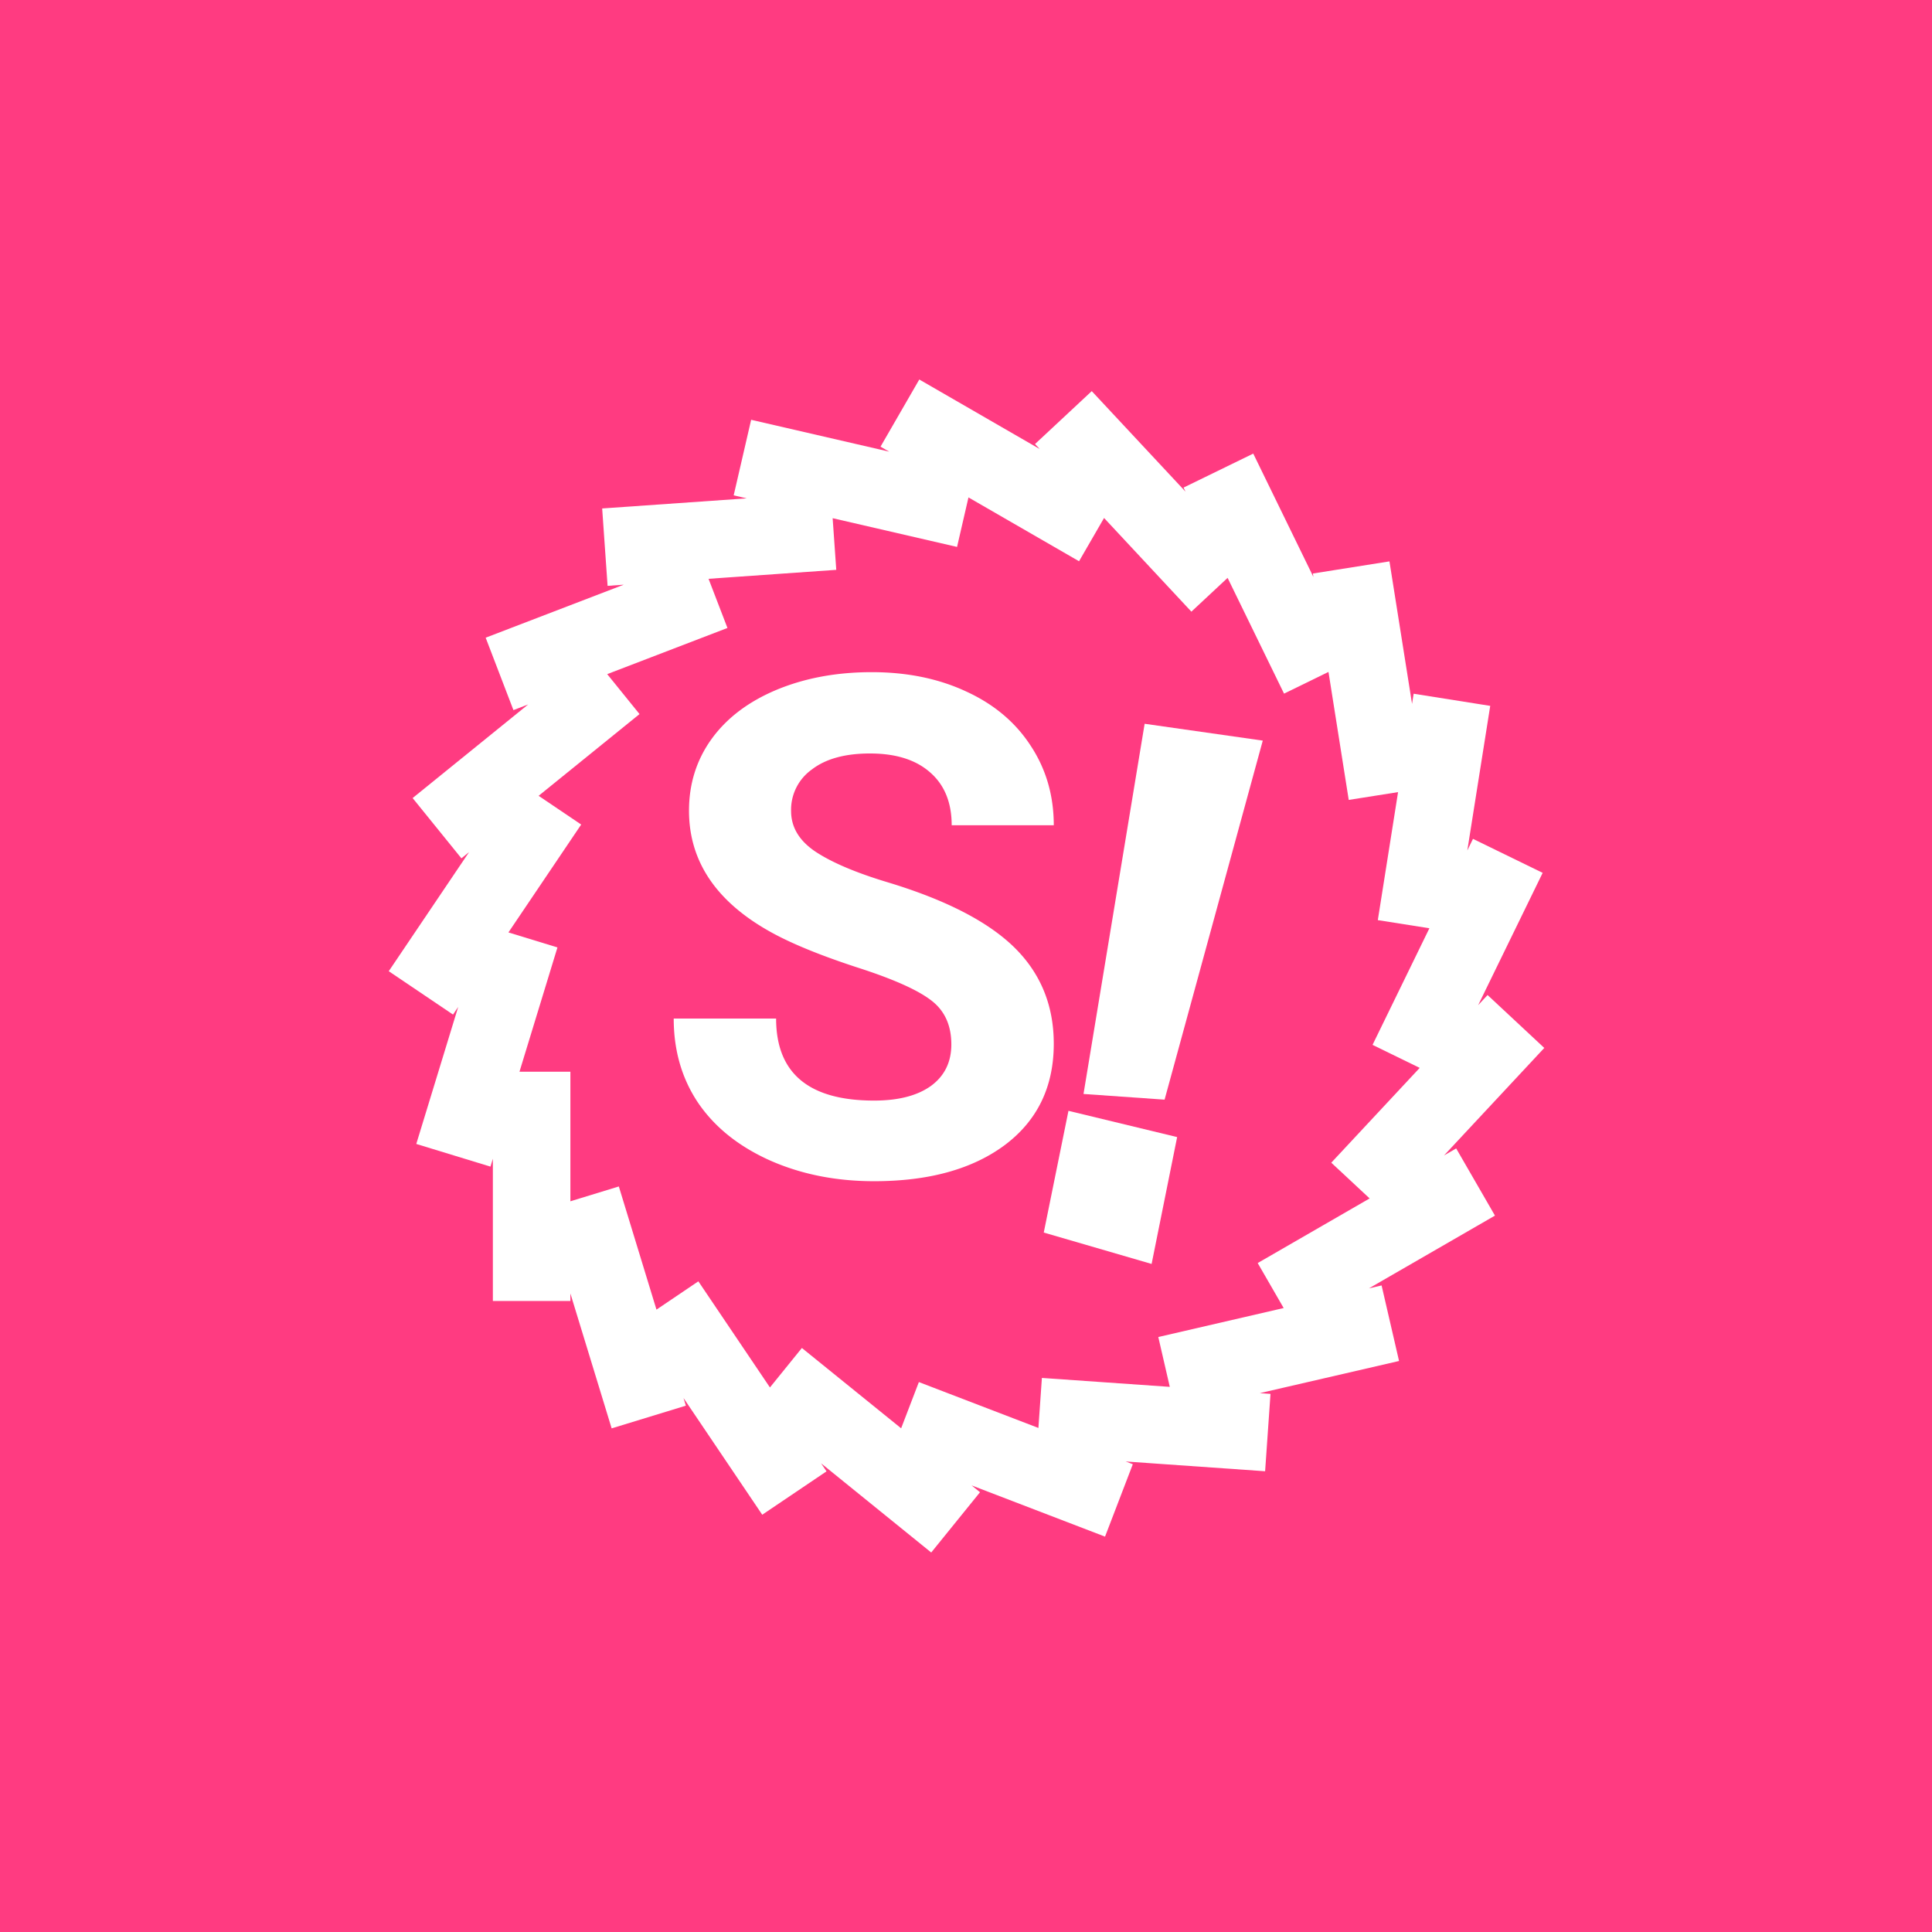
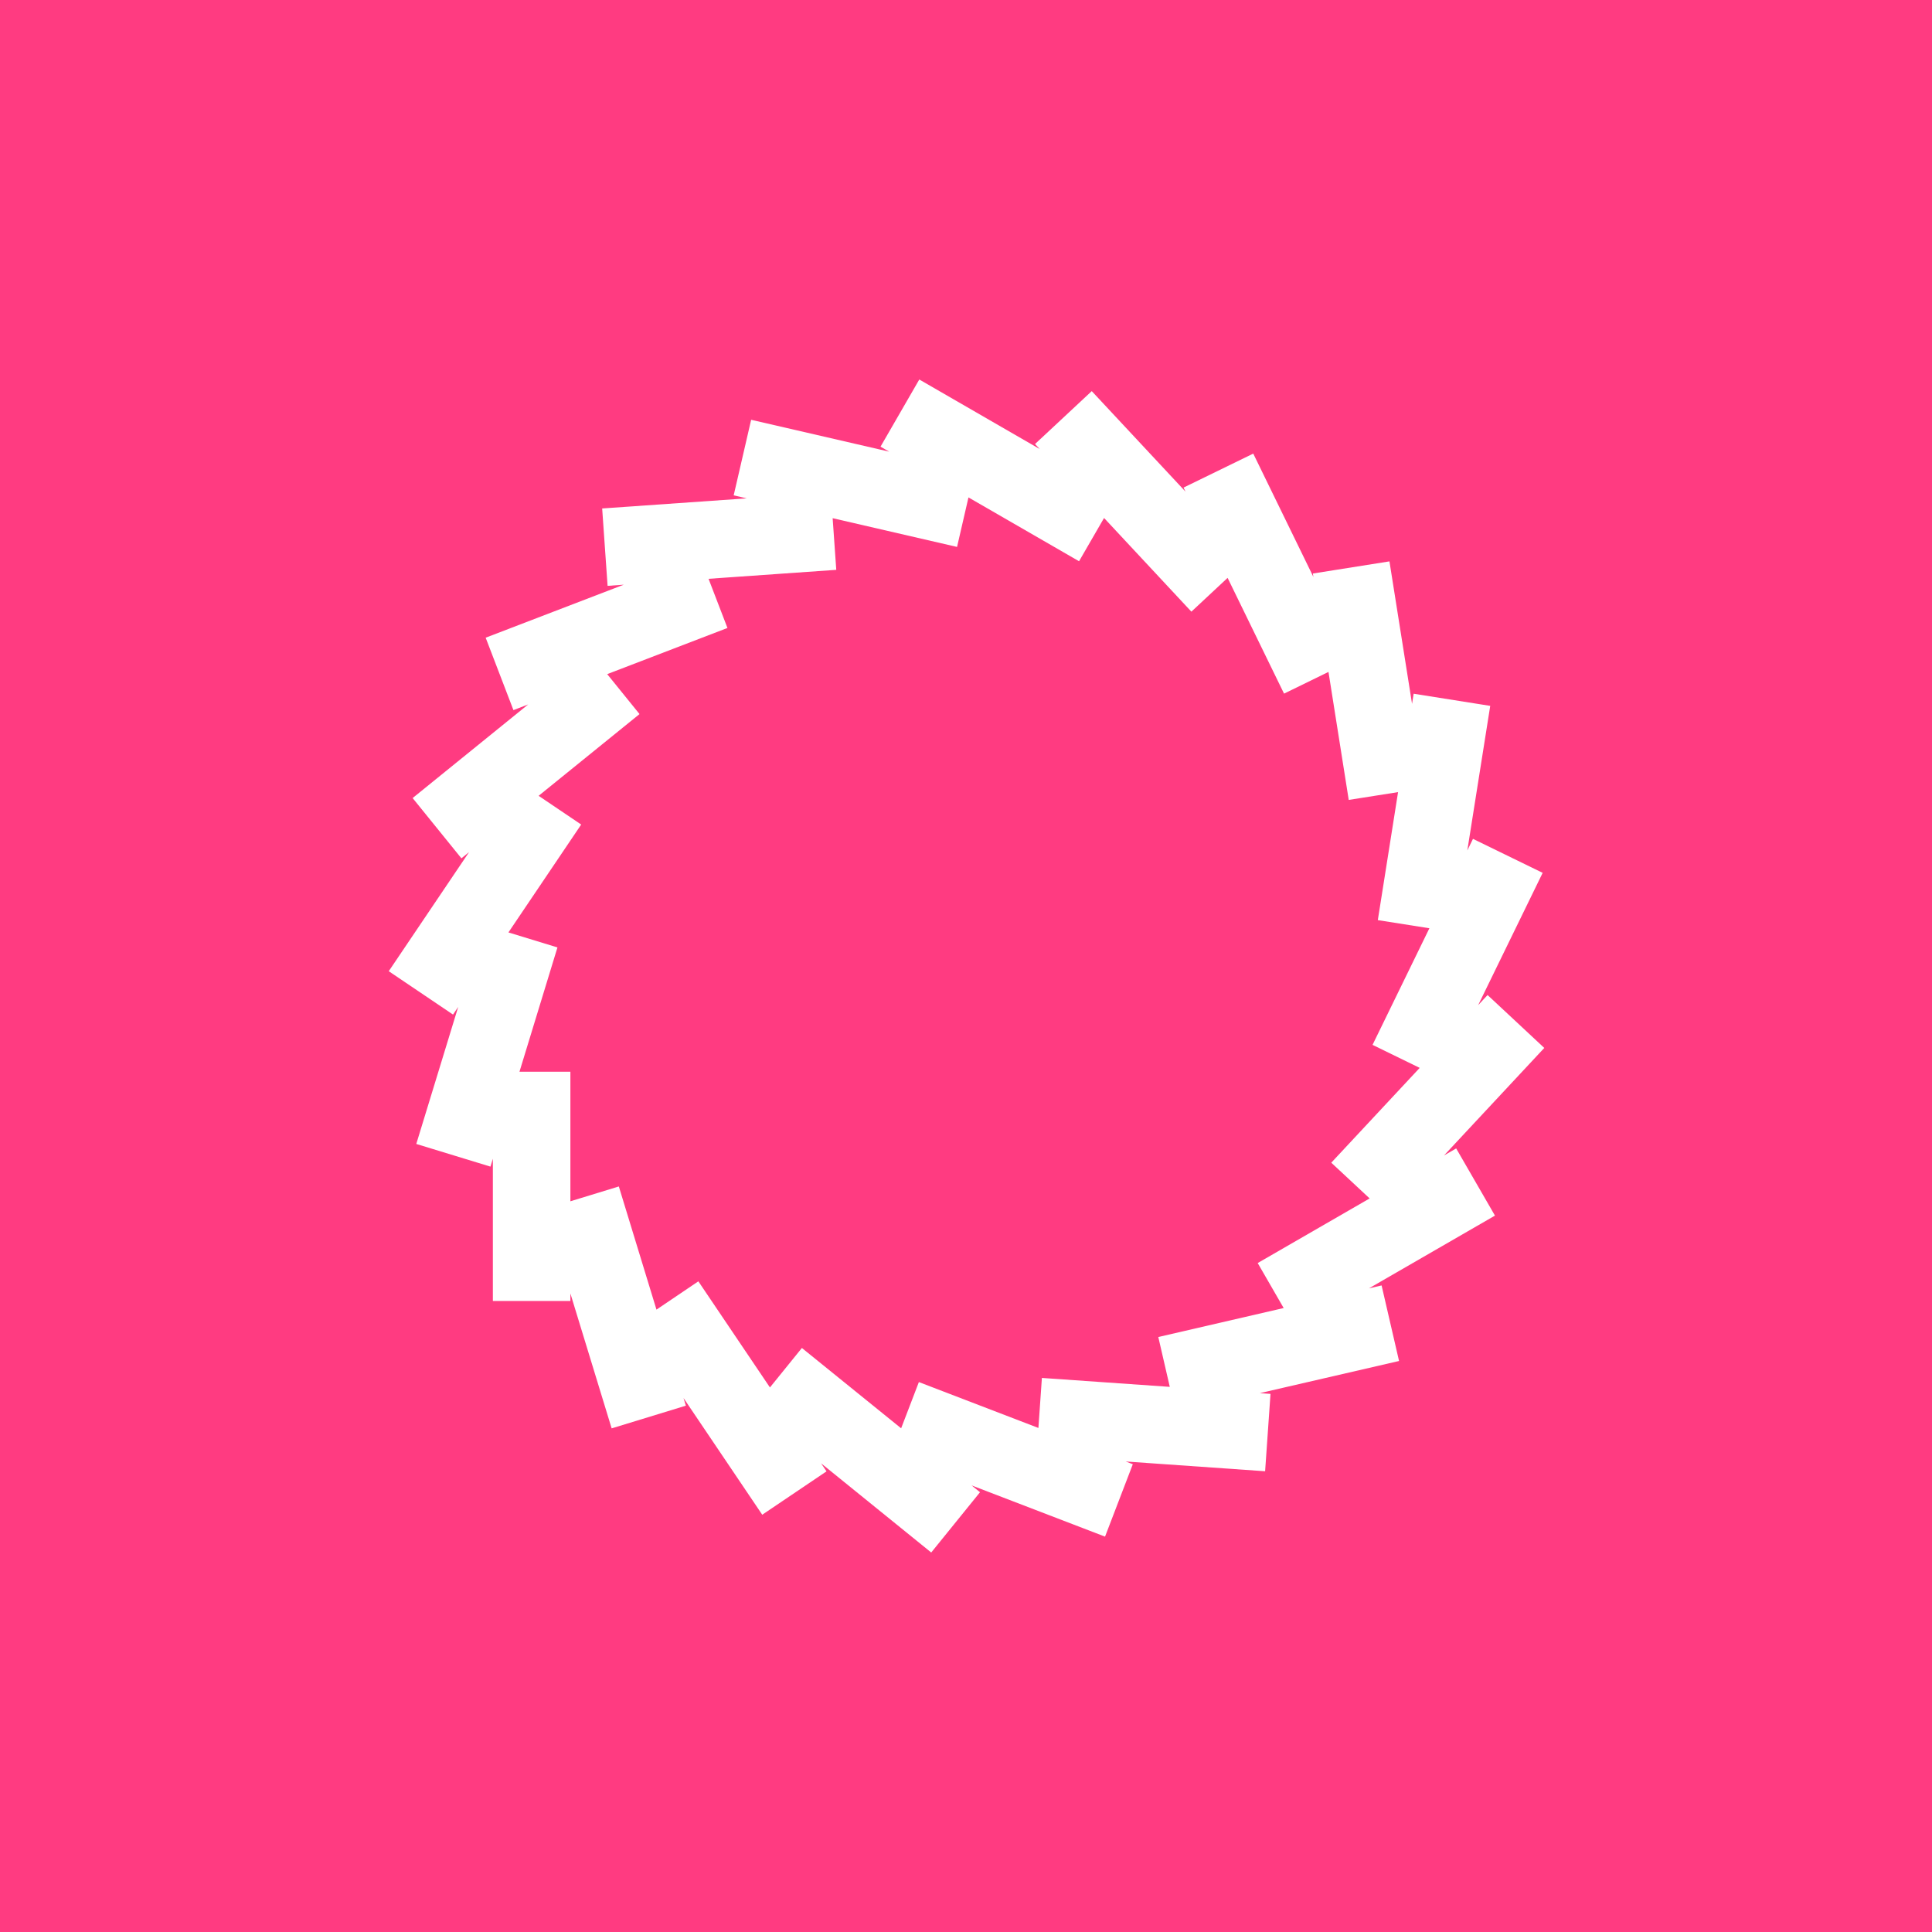
<svg xmlns="http://www.w3.org/2000/svg" width="56" height="56">
  <path fill="#FF3B81" d="M0 0h56v56H0z" />
-   <path d="M36.602 21.467l-2.846 10.407-2.35-.165 1.772-10.73 3.424.488zM34.12 32.959l-.74 3.677-3.126-.91.716-3.528 3.15.761z" fill="#fff" />
  <path d="M16.533 37.49v.22h-2.247v-4.123l-.07.228-2.15-.657 1.215-3.972-.15.222-1.863-1.257 2.328-3.452-.222.18-1.414-1.747 3.35-2.714-.428.165-.805-2.099 4.002-1.536-.468.033-.157-2.243 4.19-.293-.378-.087.506-2.19 4.003.924-.253-.145L26.646 11l3.491 2.016-.136-.146 1.644-1.533 2.719 2.915-.058-.119 2.02-.985 1.744 3.576-.016-.1 2.22-.352.655 4.13.046-.294 2.22.352-.664 4.191.164-.336 2.02.985-1.87 3.835.273-.293 1.644 1.533-2.906 3.116.352-.203 1.124 1.947-3.653 2.109.367-.085.506 2.19-4.036.932.31.022-.156 2.242-4.04-.283.205.08-.805 2.098-3.868-1.485.244.198L26.992 45 23.8 42.415l.157.233-1.863 1.257-2.282-3.383.068.222-2.151.658-1.196-3.911zm0-2.67l1.404-.43 1.091 3.57 1.214-.82 2.075 3.076.926-1.144L26.12 41.4l.514-1.34 3.465 1.33.101-1.45 3.707.259-.333-1.445 3.634-.84-.753-1.304 3.245-1.873-1.112-1.036 2.563-2.748-1.367-.667 1.648-3.38-1.495-.236.587-3.71-1.43.226-.587-3.71-1.288.629-1.636-3.355-1.05.979-2.531-2.715-.725 1.254-3.205-1.85-.331 1.435-3.606-.833.105 1.497-3.702.26.548 1.425L17.6 19.54l.937 1.158-2.925 2.369 1.234.833-2.109 3.127 1.421.435-1.101 3.603h1.476v3.755z" fill="#fff" />
-   <path d="M27.575 30.273c0-.559-.197-.986-.591-1.282-.395-.302-1.105-.618-2.13-.947-1.027-.335-1.839-.664-2.437-.986-1.63-.881-2.446-2.068-2.446-3.56 0-.777.217-1.467.65-2.072.441-.612 1.07-1.088 1.885-1.43.822-.342 1.742-.513 2.761-.513 1.026 0 1.94.187 2.742.562.802.368 1.424.891 1.864 1.568.448.678.671 1.447.671 2.308h-2.959c0-.657-.207-1.167-.621-1.529-.414-.368-.996-.552-1.746-.552-.723 0-1.285.155-1.686.464a1.433 1.433 0 00-.602 1.203c0 .467.233.858.7 1.174.474.315 1.167.611 2.081.887 1.684.507 2.91 1.135 3.68 1.884.768.75 1.153 1.684 1.153 2.801 0 1.243-.47 2.22-1.41 2.93-.94.703-2.206 1.055-3.798 1.055-1.104 0-2.11-.2-3.018-.602-.907-.407-1.6-.963-2.08-1.666-.474-.704-.71-1.52-.71-2.446h2.968c0 1.584.947 2.377 2.84 2.377.704 0 1.253-.142 1.648-.425.394-.289.591-.69.591-1.203z" fill="#fff" />
</svg>